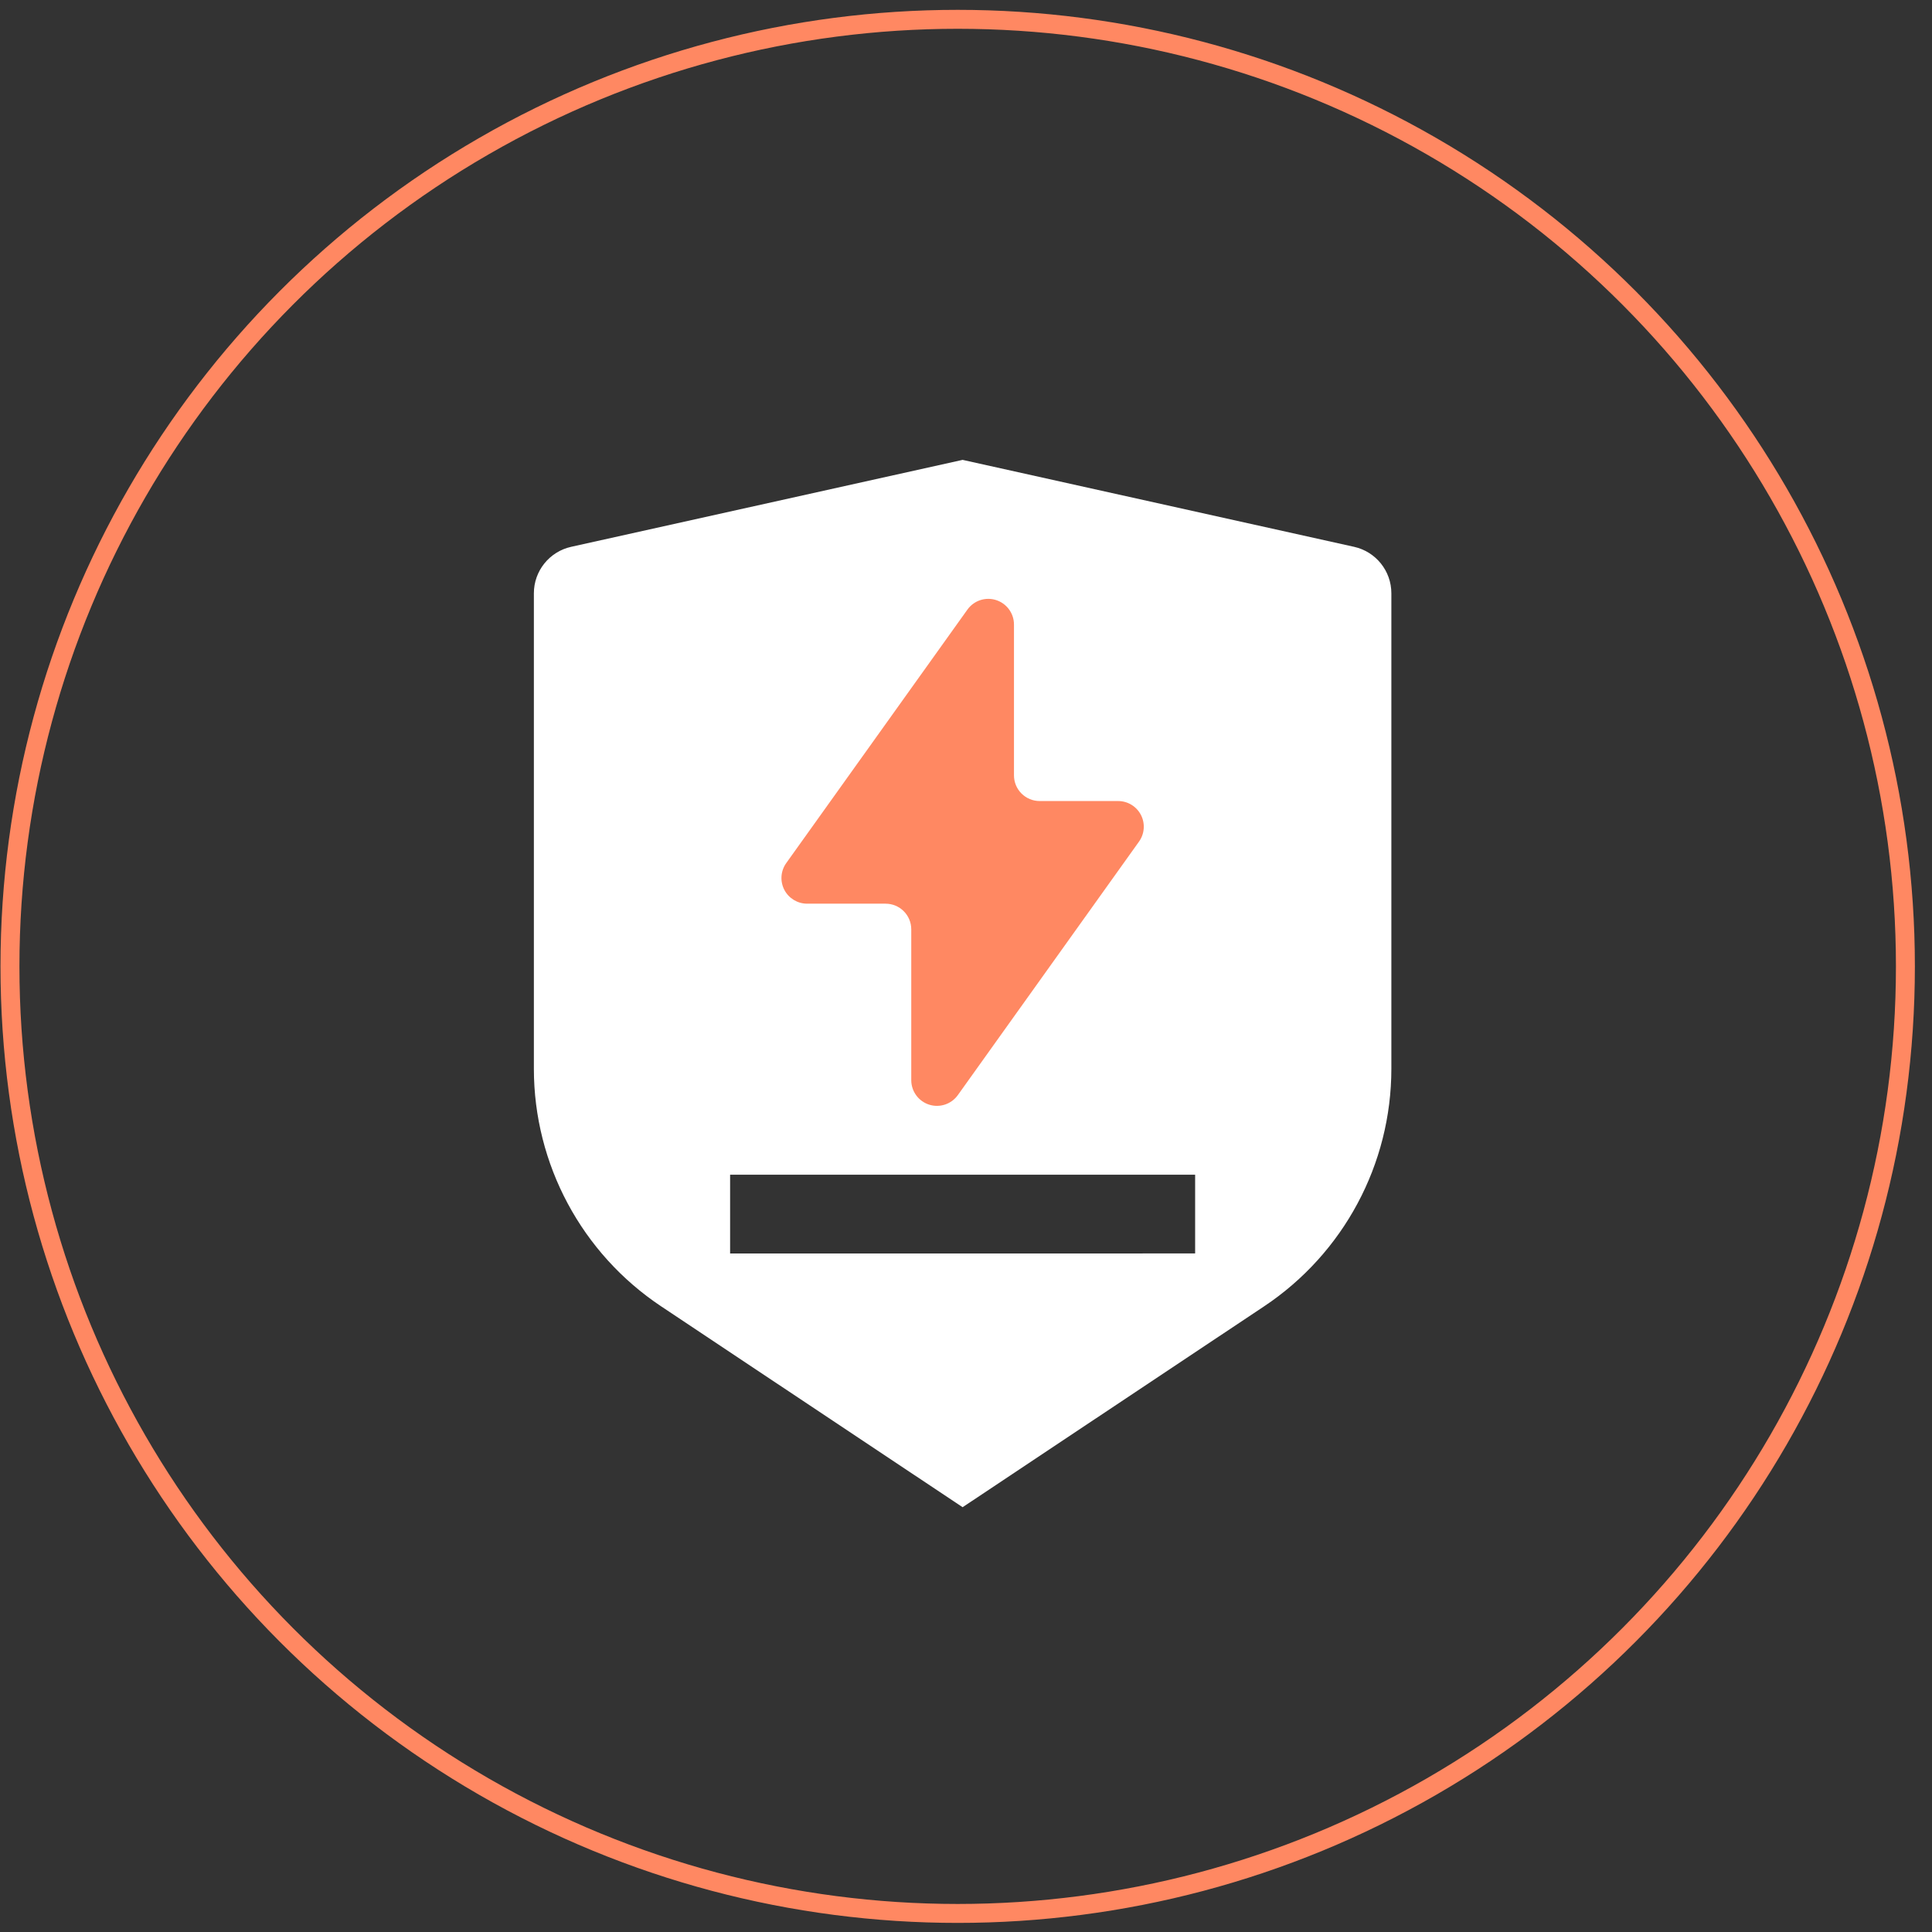
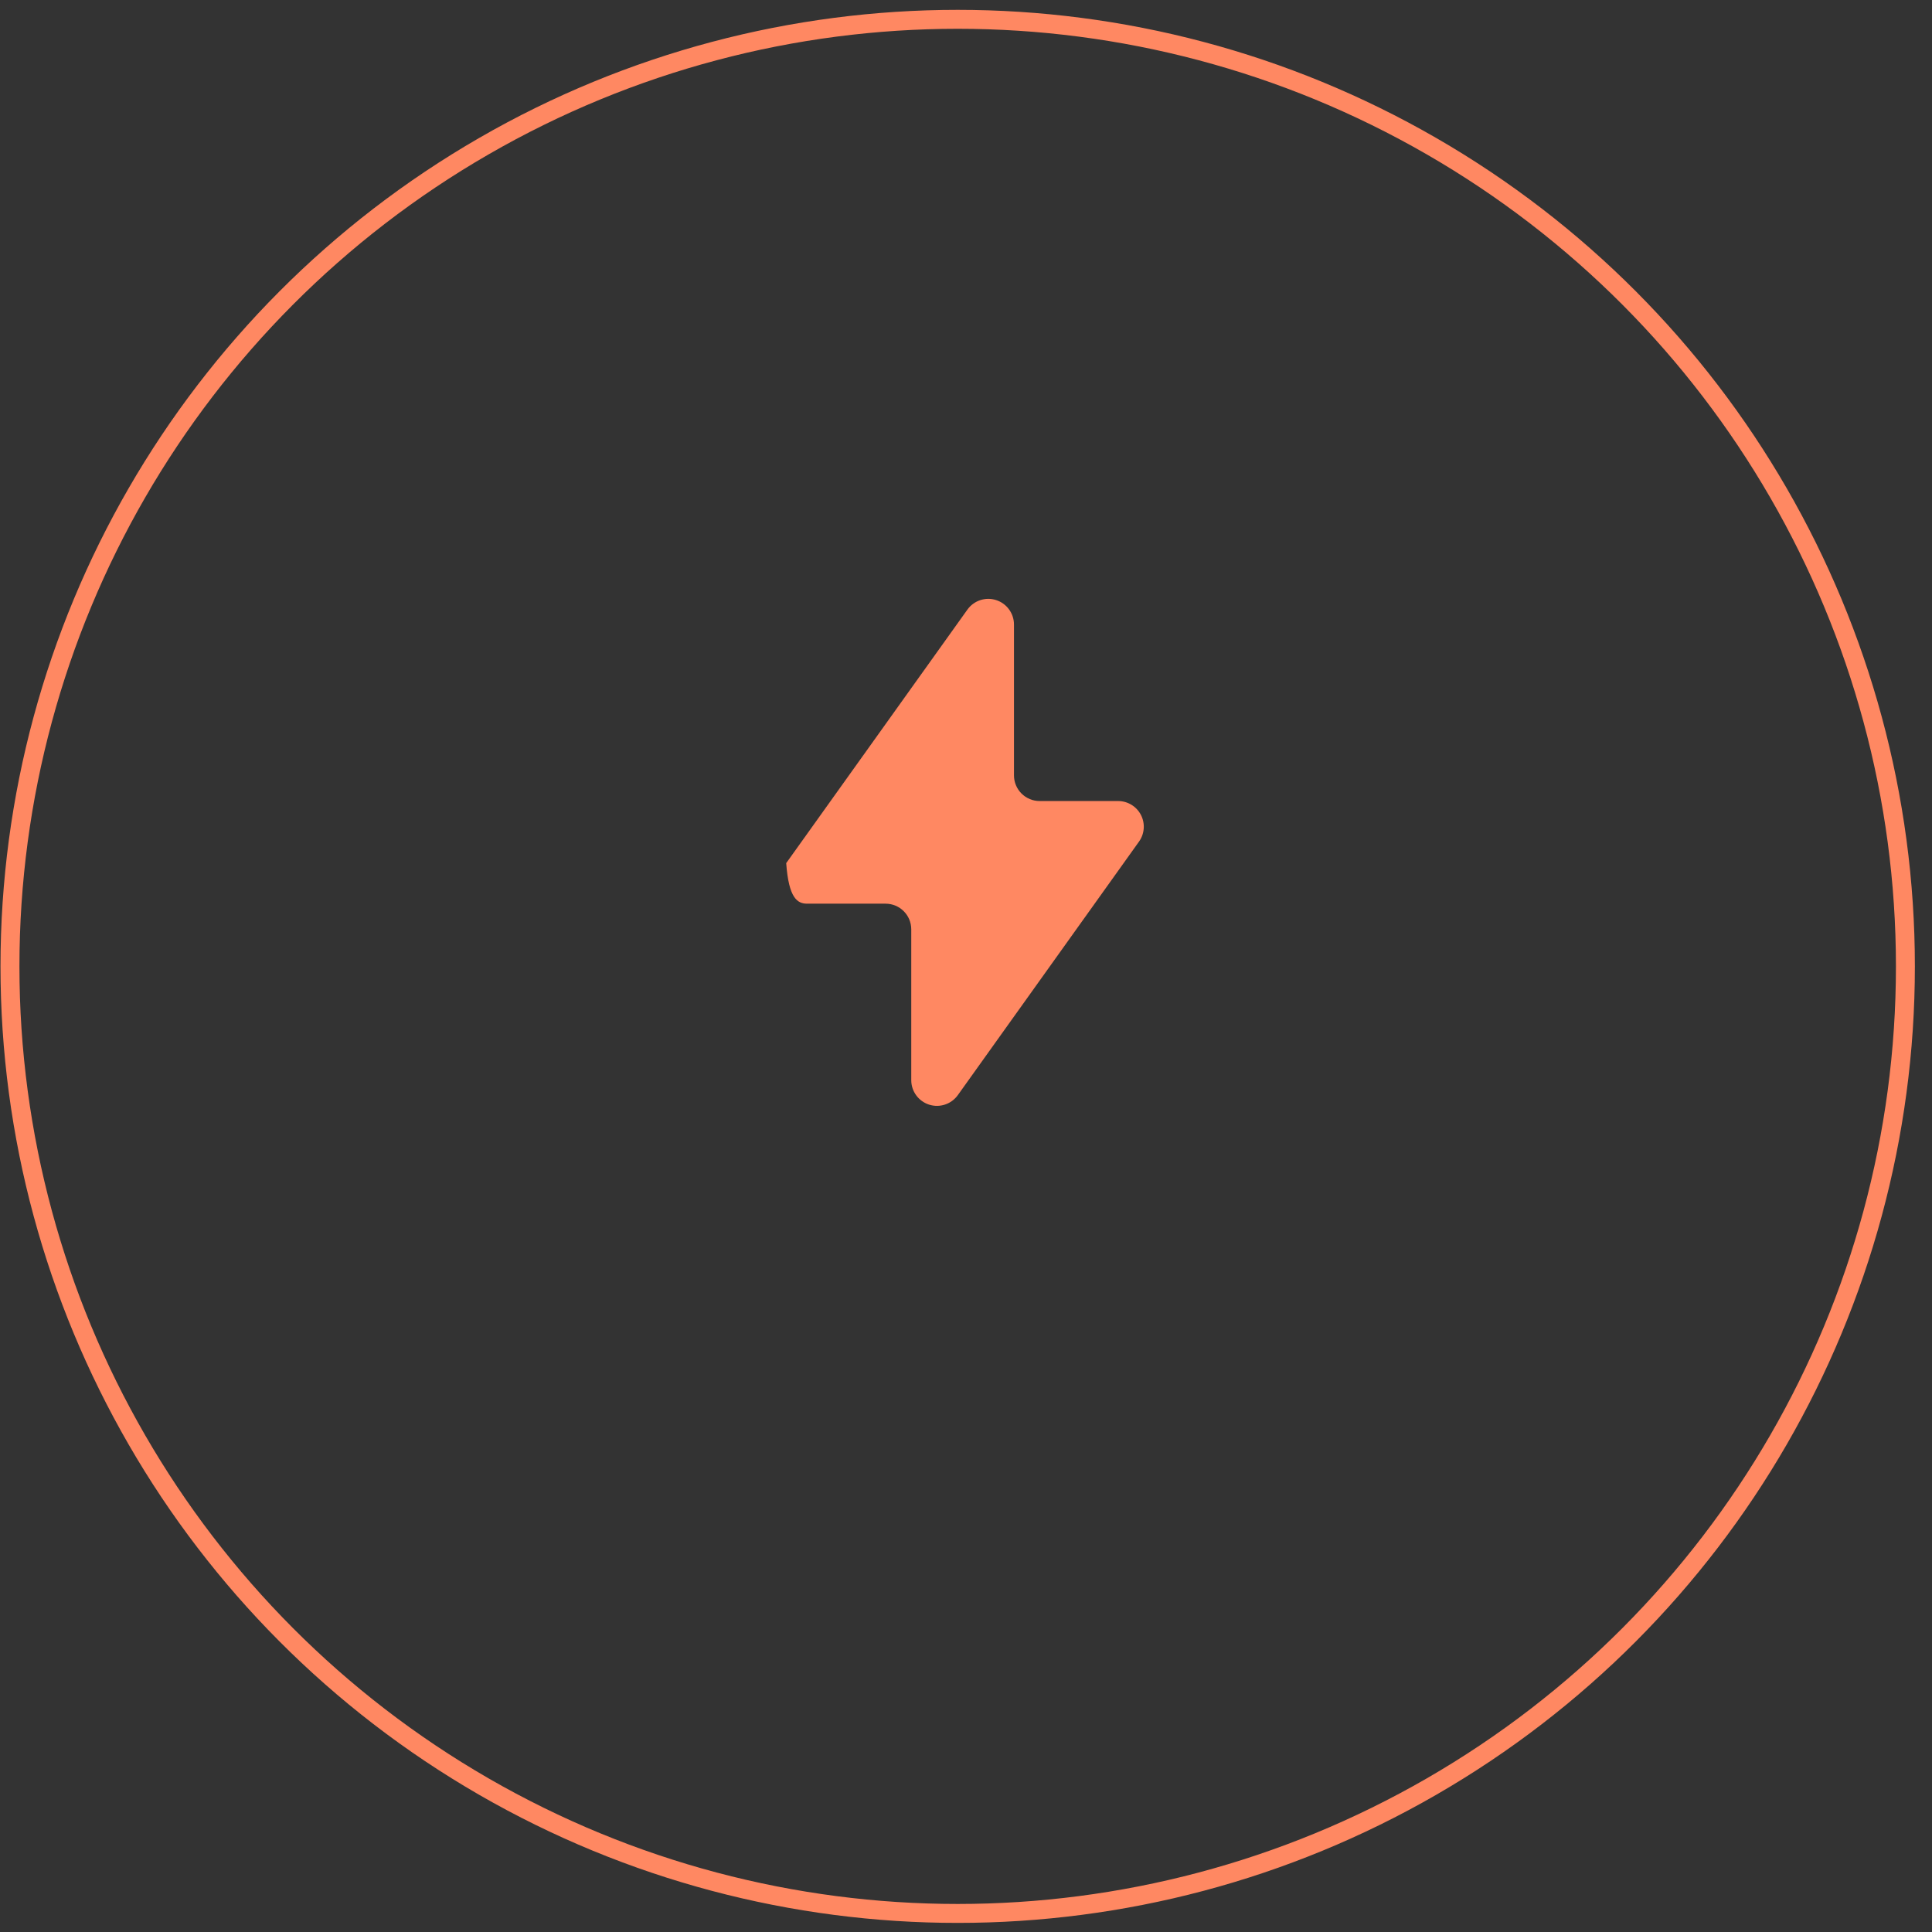
<svg xmlns="http://www.w3.org/2000/svg" width="102px" height="102px" viewBox="0 0 102 102" version="1.1">
  <rect x="0" y="0" width="102" height="102" fill="#333333" stroke="none" />
  <title>编组 29</title>
  <g id="切图" stroke="none" stroke-width="1" fill="none" fill-rule="evenodd">
    <g id="画板" transform="translate(-497, -2558)">
      <g id="编组-13备份" transform="translate(79.238, 2559.02)">
        <g id="编组-10" transform="translate(347.879, 0)">
          <g id="编组-29" transform="translate(70.409, 0)">
            <g id="anquan" transform="translate(26.659, 22.22)">
-               <path d="M23.636,1.039 L44.303,5.629 C45.453,5.884 46.272,6.904 46.272,8.082 L46.272,33.182 C46.272,38.224 43.75,42.932 39.552,45.729 L23.636,56.333 L7.721,45.729 C3.524,42.933 1.002,38.226 1.001,33.185 L1.001,8.082 C1.001,6.904 1.819,5.884 2.97,5.629 L23.636,1.039 Z M35.912,38.78 L11.361,38.78 L11.361,42.938 L35.912,42.936 L35.912,38.78 Z" id="形状结合" fill="#FFFFFF" />
-               <path d="M26.348,17.696 L26.348,9.73 C26.347,9.142 25.966,8.621 25.405,8.441 C24.844,8.262 24.231,8.465 23.889,8.945 L14.323,22.329 C14.029,22.742 13.99,23.285 14.222,23.736 C14.455,24.186 14.919,24.469 15.426,24.47 L19.569,24.47 C20.318,24.47 20.925,25.076 20.925,25.825 L20.925,33.79 C20.926,34.379 21.307,34.9 21.868,35.08 C22.429,35.259 23.042,35.055 23.384,34.576 L32.95,21.191 C33.244,20.778 33.283,20.236 33.051,19.785 C32.818,19.335 32.354,19.051 31.846,19.051 L27.703,19.051 C27.344,19.051 26.999,18.908 26.745,18.654 C26.491,18.4 26.348,18.055 26.348,17.696 Z" id="路径" fill="#FF8862" />
+               <path d="M26.348,17.696 L26.348,9.73 C26.347,9.142 25.966,8.621 25.405,8.441 C24.844,8.262 24.231,8.465 23.889,8.945 L14.323,22.329 C14.455,24.186 14.919,24.469 15.426,24.47 L19.569,24.47 C20.318,24.47 20.925,25.076 20.925,25.825 L20.925,33.79 C20.926,34.379 21.307,34.9 21.868,35.08 C22.429,35.259 23.042,35.055 23.384,34.576 L32.95,21.191 C33.244,20.778 33.283,20.236 33.051,19.785 C32.818,19.335 32.354,19.051 31.846,19.051 L27.703,19.051 C27.344,19.051 26.999,18.908 26.745,18.654 C26.491,18.4 26.348,18.055 26.348,17.696 Z" id="路径" fill="#FF8862" />
            </g>
            <ellipse id="椭圆形备份-12" stroke="#FF8862" cx="50.035" cy="50" rx="50.035" ry="50" />
          </g>
        </g>
      </g>
    </g>
  </g>
</svg>